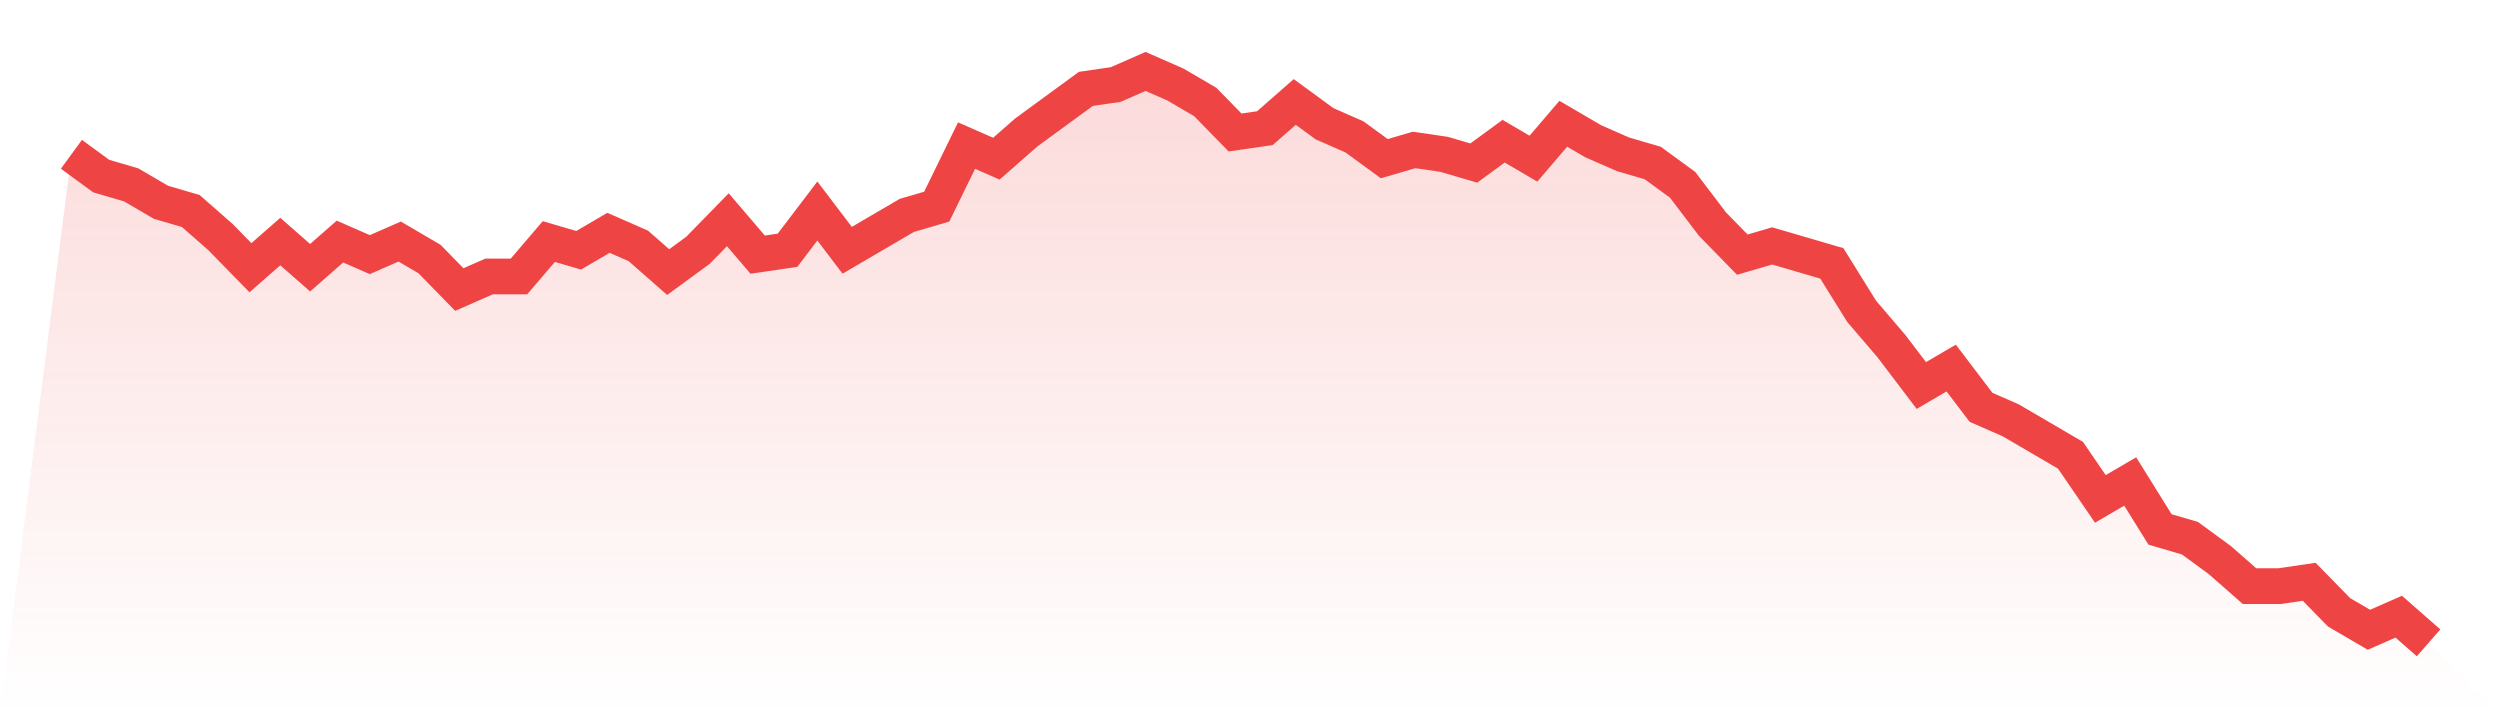
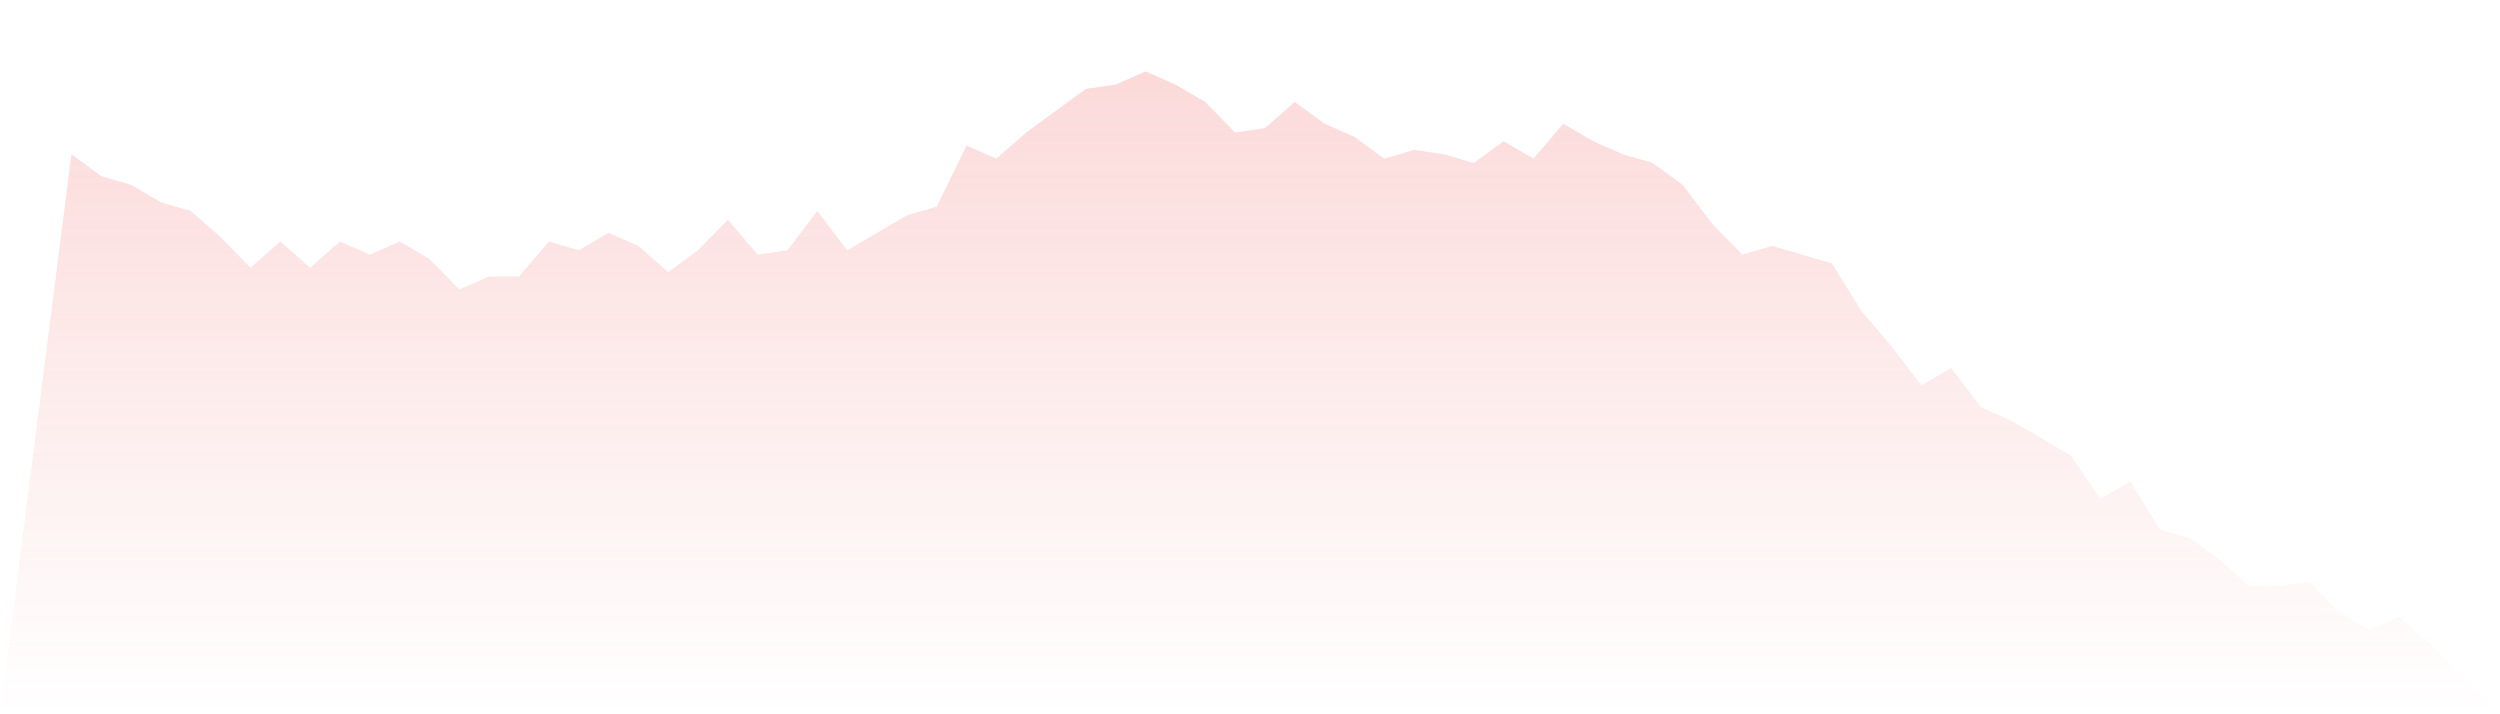
<svg xmlns="http://www.w3.org/2000/svg" viewBox="0 0 140 40">
  <defs>
    <linearGradient id="gradient" x1="0" x2="0" y1="0" y2="1">
      <stop offset="0%" stop-color="#ef4444" stop-opacity="0.2" />
      <stop offset="100%" stop-color="#ef4444" stop-opacity="0" />
    </linearGradient>
  </defs>
  <path d="M4,8.641 L4,8.641 L5.671,9.863 L7.342,10.351 L9.013,11.328 L10.684,11.817 L12.354,13.282 L14.025,14.992 L15.696,13.527 L17.367,14.992 L19.038,13.527 L20.709,14.26 L22.38,13.527 L24.051,14.504 L25.722,16.214 L27.392,15.481 L29.063,15.481 L30.734,13.527 L32.405,14.015 L34.076,13.038 L35.747,13.771 L37.418,15.237 L39.089,14.015 L40.759,12.305 L42.43,14.26 L44.101,14.015 L45.772,11.817 L47.443,14.015 L49.114,13.038 L50.785,12.061 L52.456,11.573 L54.127,8.153 L55.797,8.885 L57.468,7.42 L59.139,6.198 L60.81,4.977 L62.481,4.733 L64.152,4 L65.823,4.733 L67.494,5.71 L69.165,7.42 L70.835,7.176 L72.506,5.71 L74.177,6.931 L75.848,7.664 L77.519,8.885 L79.19,8.397 L80.861,8.641 L82.532,9.13 L84.203,7.908 L85.873,8.885 L87.544,6.931 L89.215,7.908 L90.886,8.641 L92.557,9.13 L94.228,10.351 L95.899,12.55 L97.57,14.26 L99.24,13.771 L100.911,14.26 L102.582,14.748 L104.253,17.435 L105.924,19.389 L107.595,21.588 L109.266,20.611 L110.937,22.809 L112.608,23.542 L114.278,24.519 L115.949,25.496 L117.62,27.939 L119.291,26.962 L120.962,29.649 L122.633,30.137 L124.304,31.359 L125.975,32.824 L127.646,32.824 L129.316,32.58 L130.987,34.29 L132.658,35.267 L134.329,34.534 L136,36 L140,40 L0,40 z" fill="url(#gradient)" />
-   <path d="M4,8.641 L4,8.641 L5.671,9.863 L7.342,10.351 L9.013,11.328 L10.684,11.817 L12.354,13.282 L14.025,14.992 L15.696,13.527 L17.367,14.992 L19.038,13.527 L20.709,14.26 L22.38,13.527 L24.051,14.504 L25.722,16.214 L27.392,15.481 L29.063,15.481 L30.734,13.527 L32.405,14.015 L34.076,13.038 L35.747,13.771 L37.418,15.237 L39.089,14.015 L40.759,12.305 L42.43,14.26 L44.101,14.015 L45.772,11.817 L47.443,14.015 L49.114,13.038 L50.785,12.061 L52.456,11.573 L54.127,8.153 L55.797,8.885 L57.468,7.42 L59.139,6.198 L60.81,4.977 L62.481,4.733 L64.152,4 L65.823,4.733 L67.494,5.71 L69.165,7.42 L70.835,7.176 L72.506,5.71 L74.177,6.931 L75.848,7.664 L77.519,8.885 L79.19,8.397 L80.861,8.641 L82.532,9.13 L84.203,7.908 L85.873,8.885 L87.544,6.931 L89.215,7.908 L90.886,8.641 L92.557,9.13 L94.228,10.351 L95.899,12.55 L97.57,14.26 L99.24,13.771 L100.911,14.26 L102.582,14.748 L104.253,17.435 L105.924,19.389 L107.595,21.588 L109.266,20.611 L110.937,22.809 L112.608,23.542 L114.278,24.519 L115.949,25.496 L117.62,27.939 L119.291,26.962 L120.962,29.649 L122.633,30.137 L124.304,31.359 L125.975,32.824 L127.646,32.824 L129.316,32.58 L130.987,34.29 L132.658,35.267 L134.329,34.534 L136,36" fill="none" stroke="#ef4444" stroke-width="2" />
</svg>